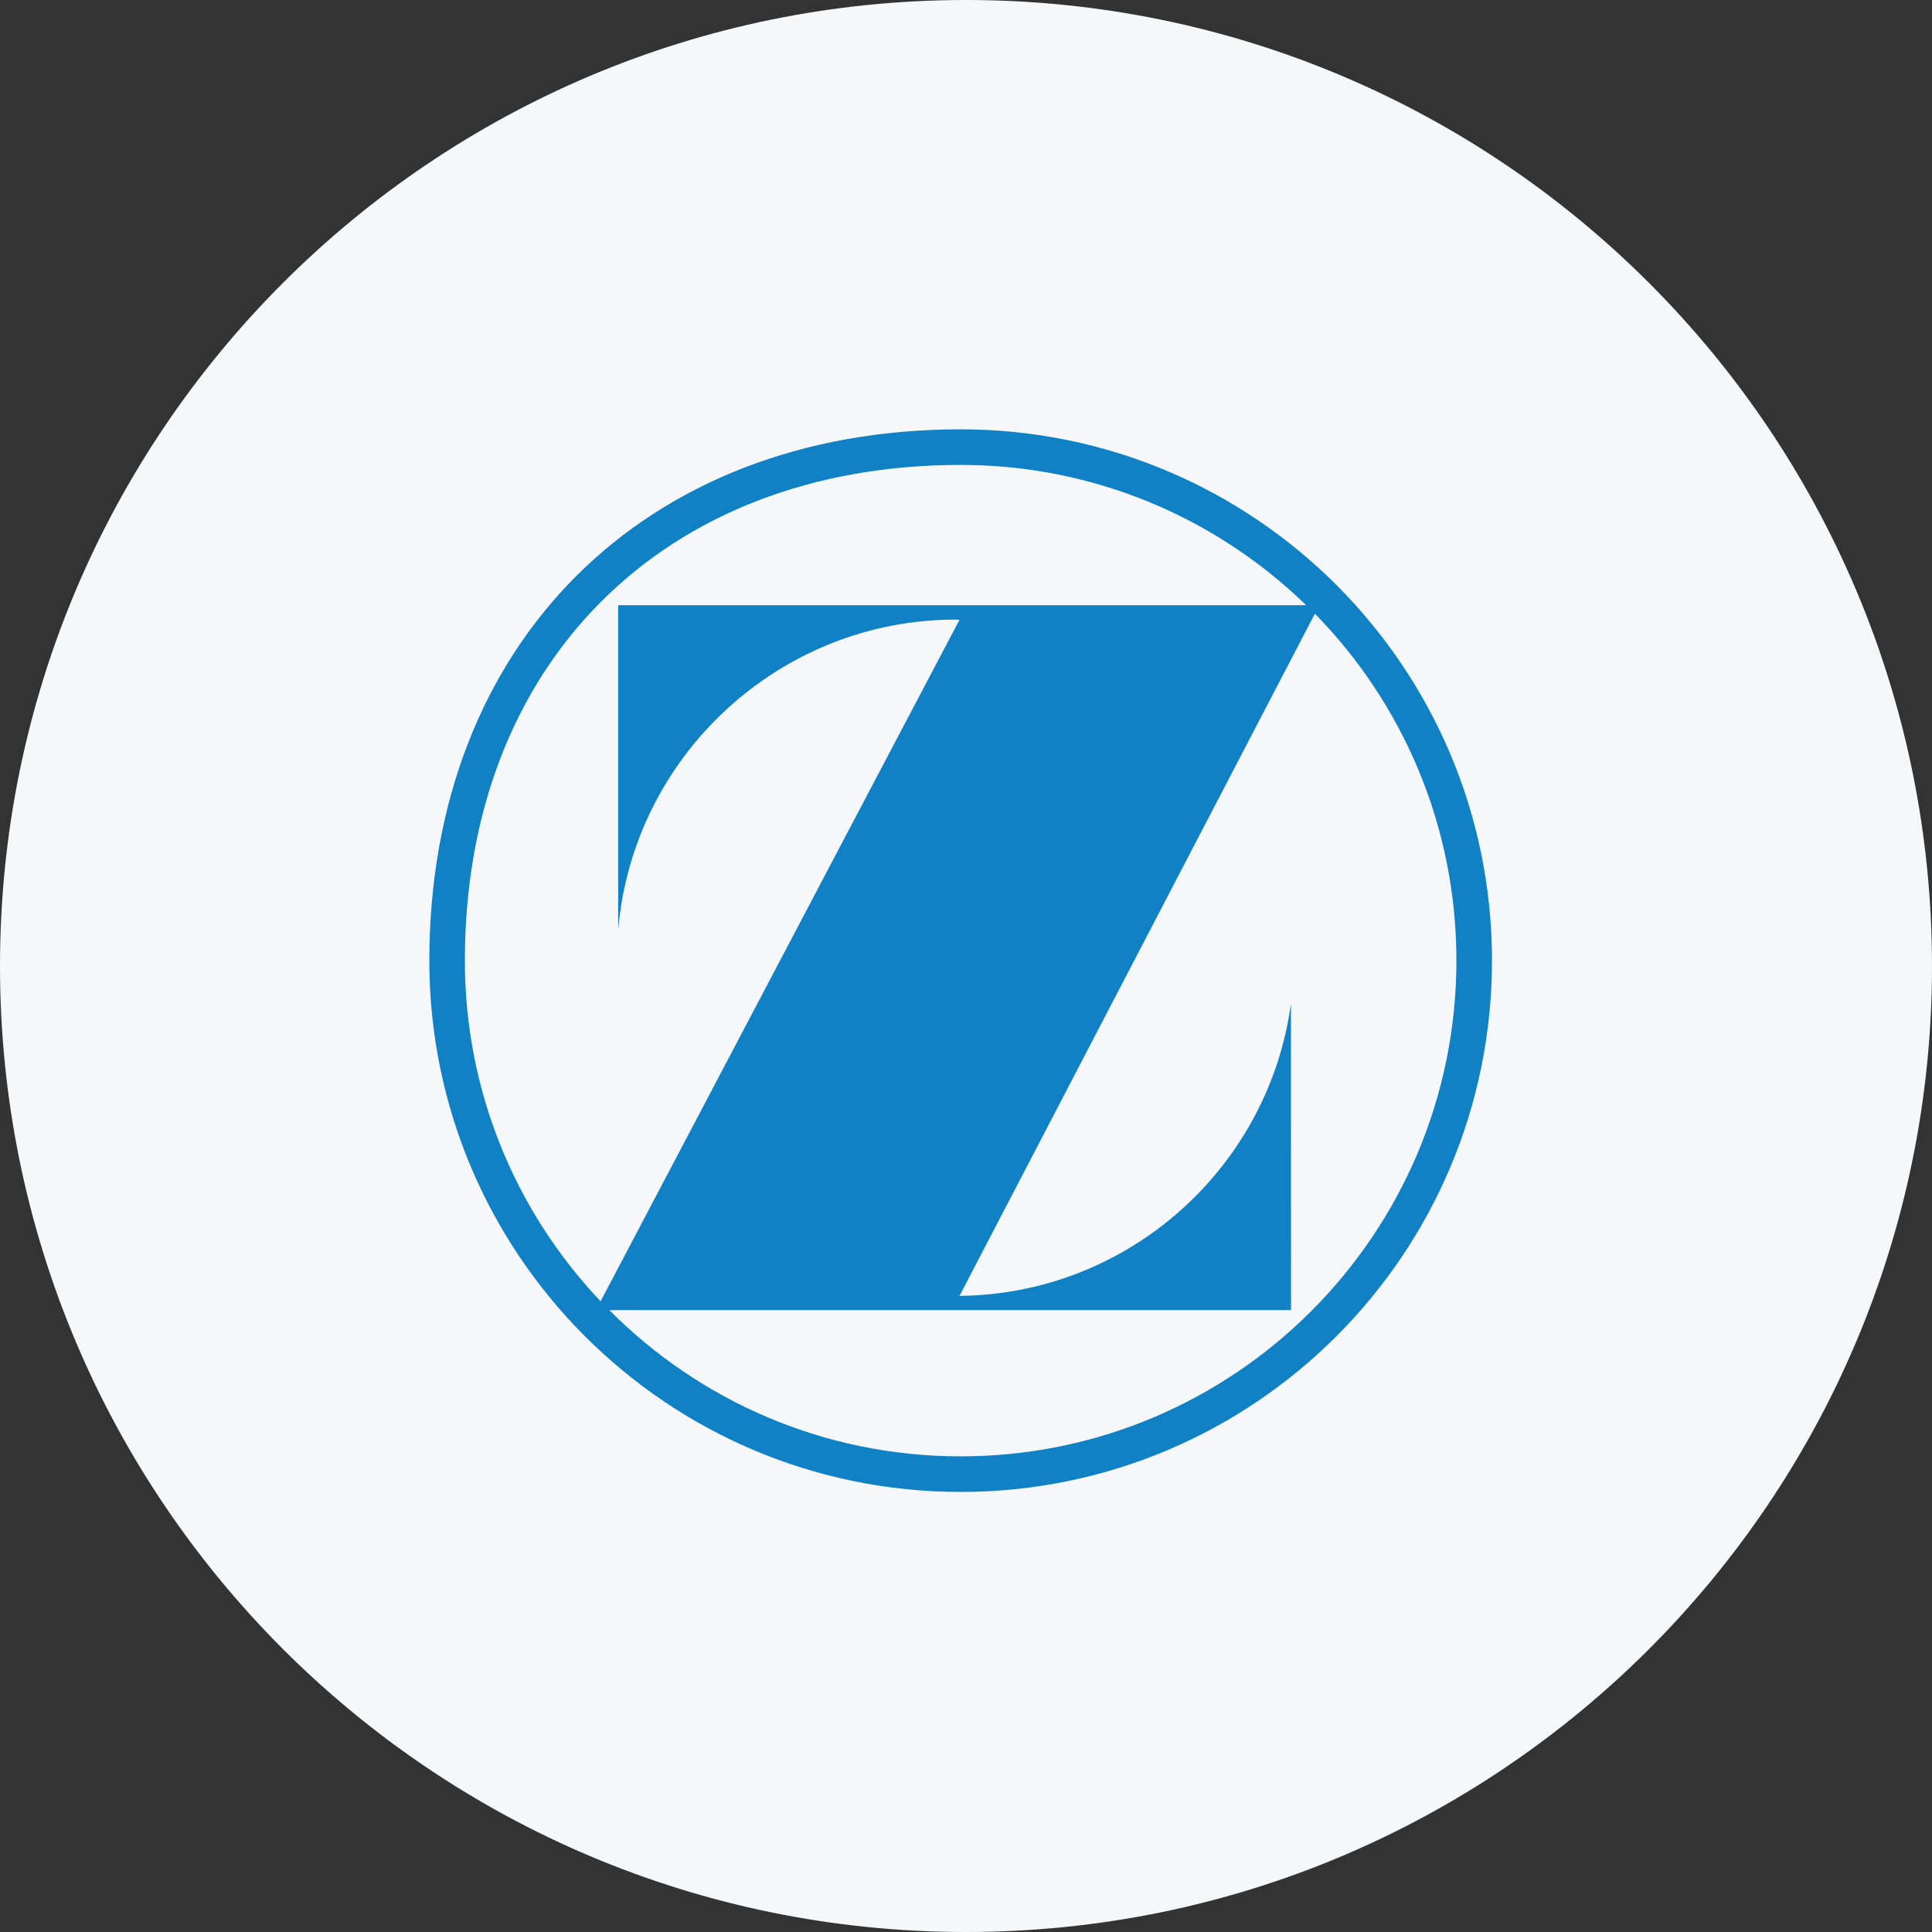
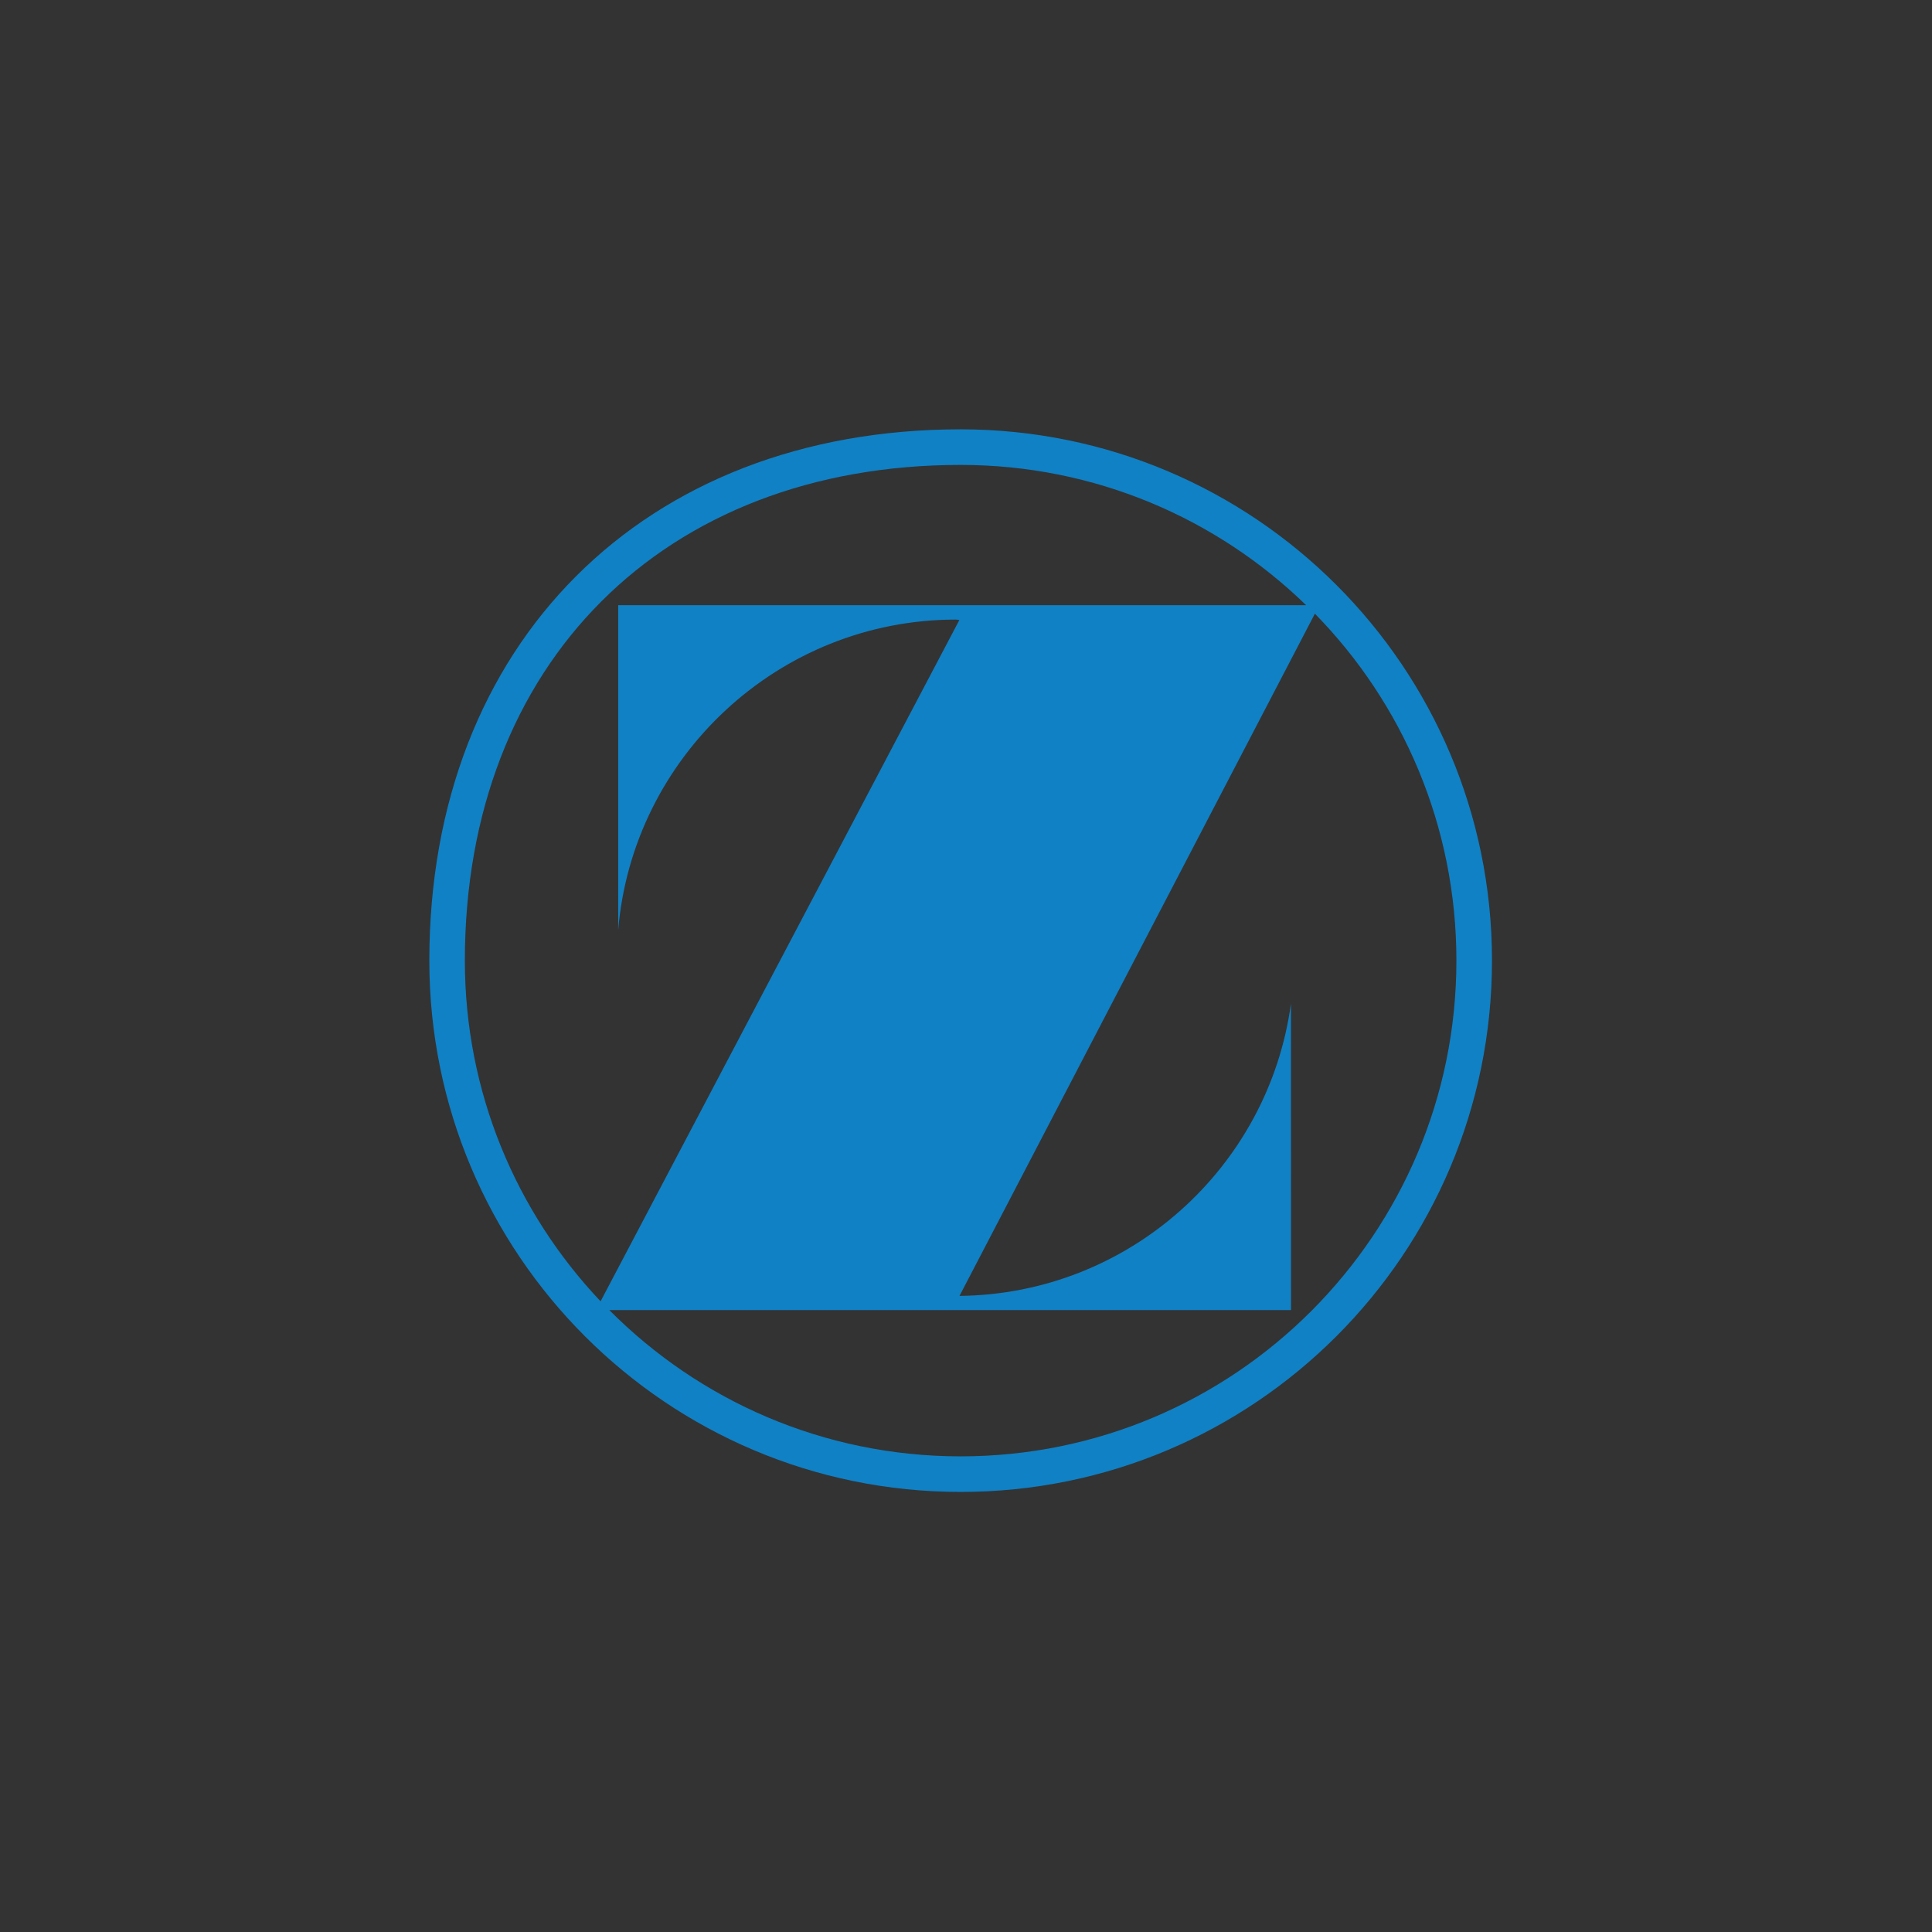
<svg xmlns="http://www.w3.org/2000/svg" width="36" height="36" viewBox="0 0 36 36" fill="none">
  <rect x="0" y="0" width="36" height="36" fill="#333333" stroke="none" />
  <g clip-path="url(#clip0_1_111072)">
-     <path d="M36 18C36 8.059 27.941 0 18 0C8.059 0 0 8.059 0 18C0 27.941 8.059 36 18 36C27.941 36 36 27.941 36 18Z" fill="#F6F7F8" />
    <path fill-rule="evenodd" clip-rule="evenodd" d="M11.354 24.412C13.027 26.095 15.341 27.137 17.9 27.137C23.002 27.137 27.138 23.001 27.138 17.898C27.138 15.383 26.133 13.102 24.501 11.435L17.879 24.147C21.038 24.114 23.64 21.752 24.055 18.7L24.056 24.412H11.354ZM11.191 24.248L17.877 11.552L17.812 11.545C14.512 11.545 11.788 14.101 11.519 17.332V11.277H24.338C22.675 9.66 20.403 8.663 17.9 8.663C12.366 8.663 8.662 12.366 8.662 17.899C8.662 20.359 9.623 22.592 11.191 24.248ZM17.9 8C23.369 8 27.801 12.432 27.801 17.899C27.801 23.367 23.369 27.8 17.9 27.8C12.433 27.8 8 23.367 8 17.899C8 11.995 11.995 8 17.9 8Z" fill="#1081C5" />
  </g>
  <defs>
    <clipPath id="clip0_1_111072">
      <rect width="36" height="36" fill="white" />
    </clipPath>
  </defs>
</svg>